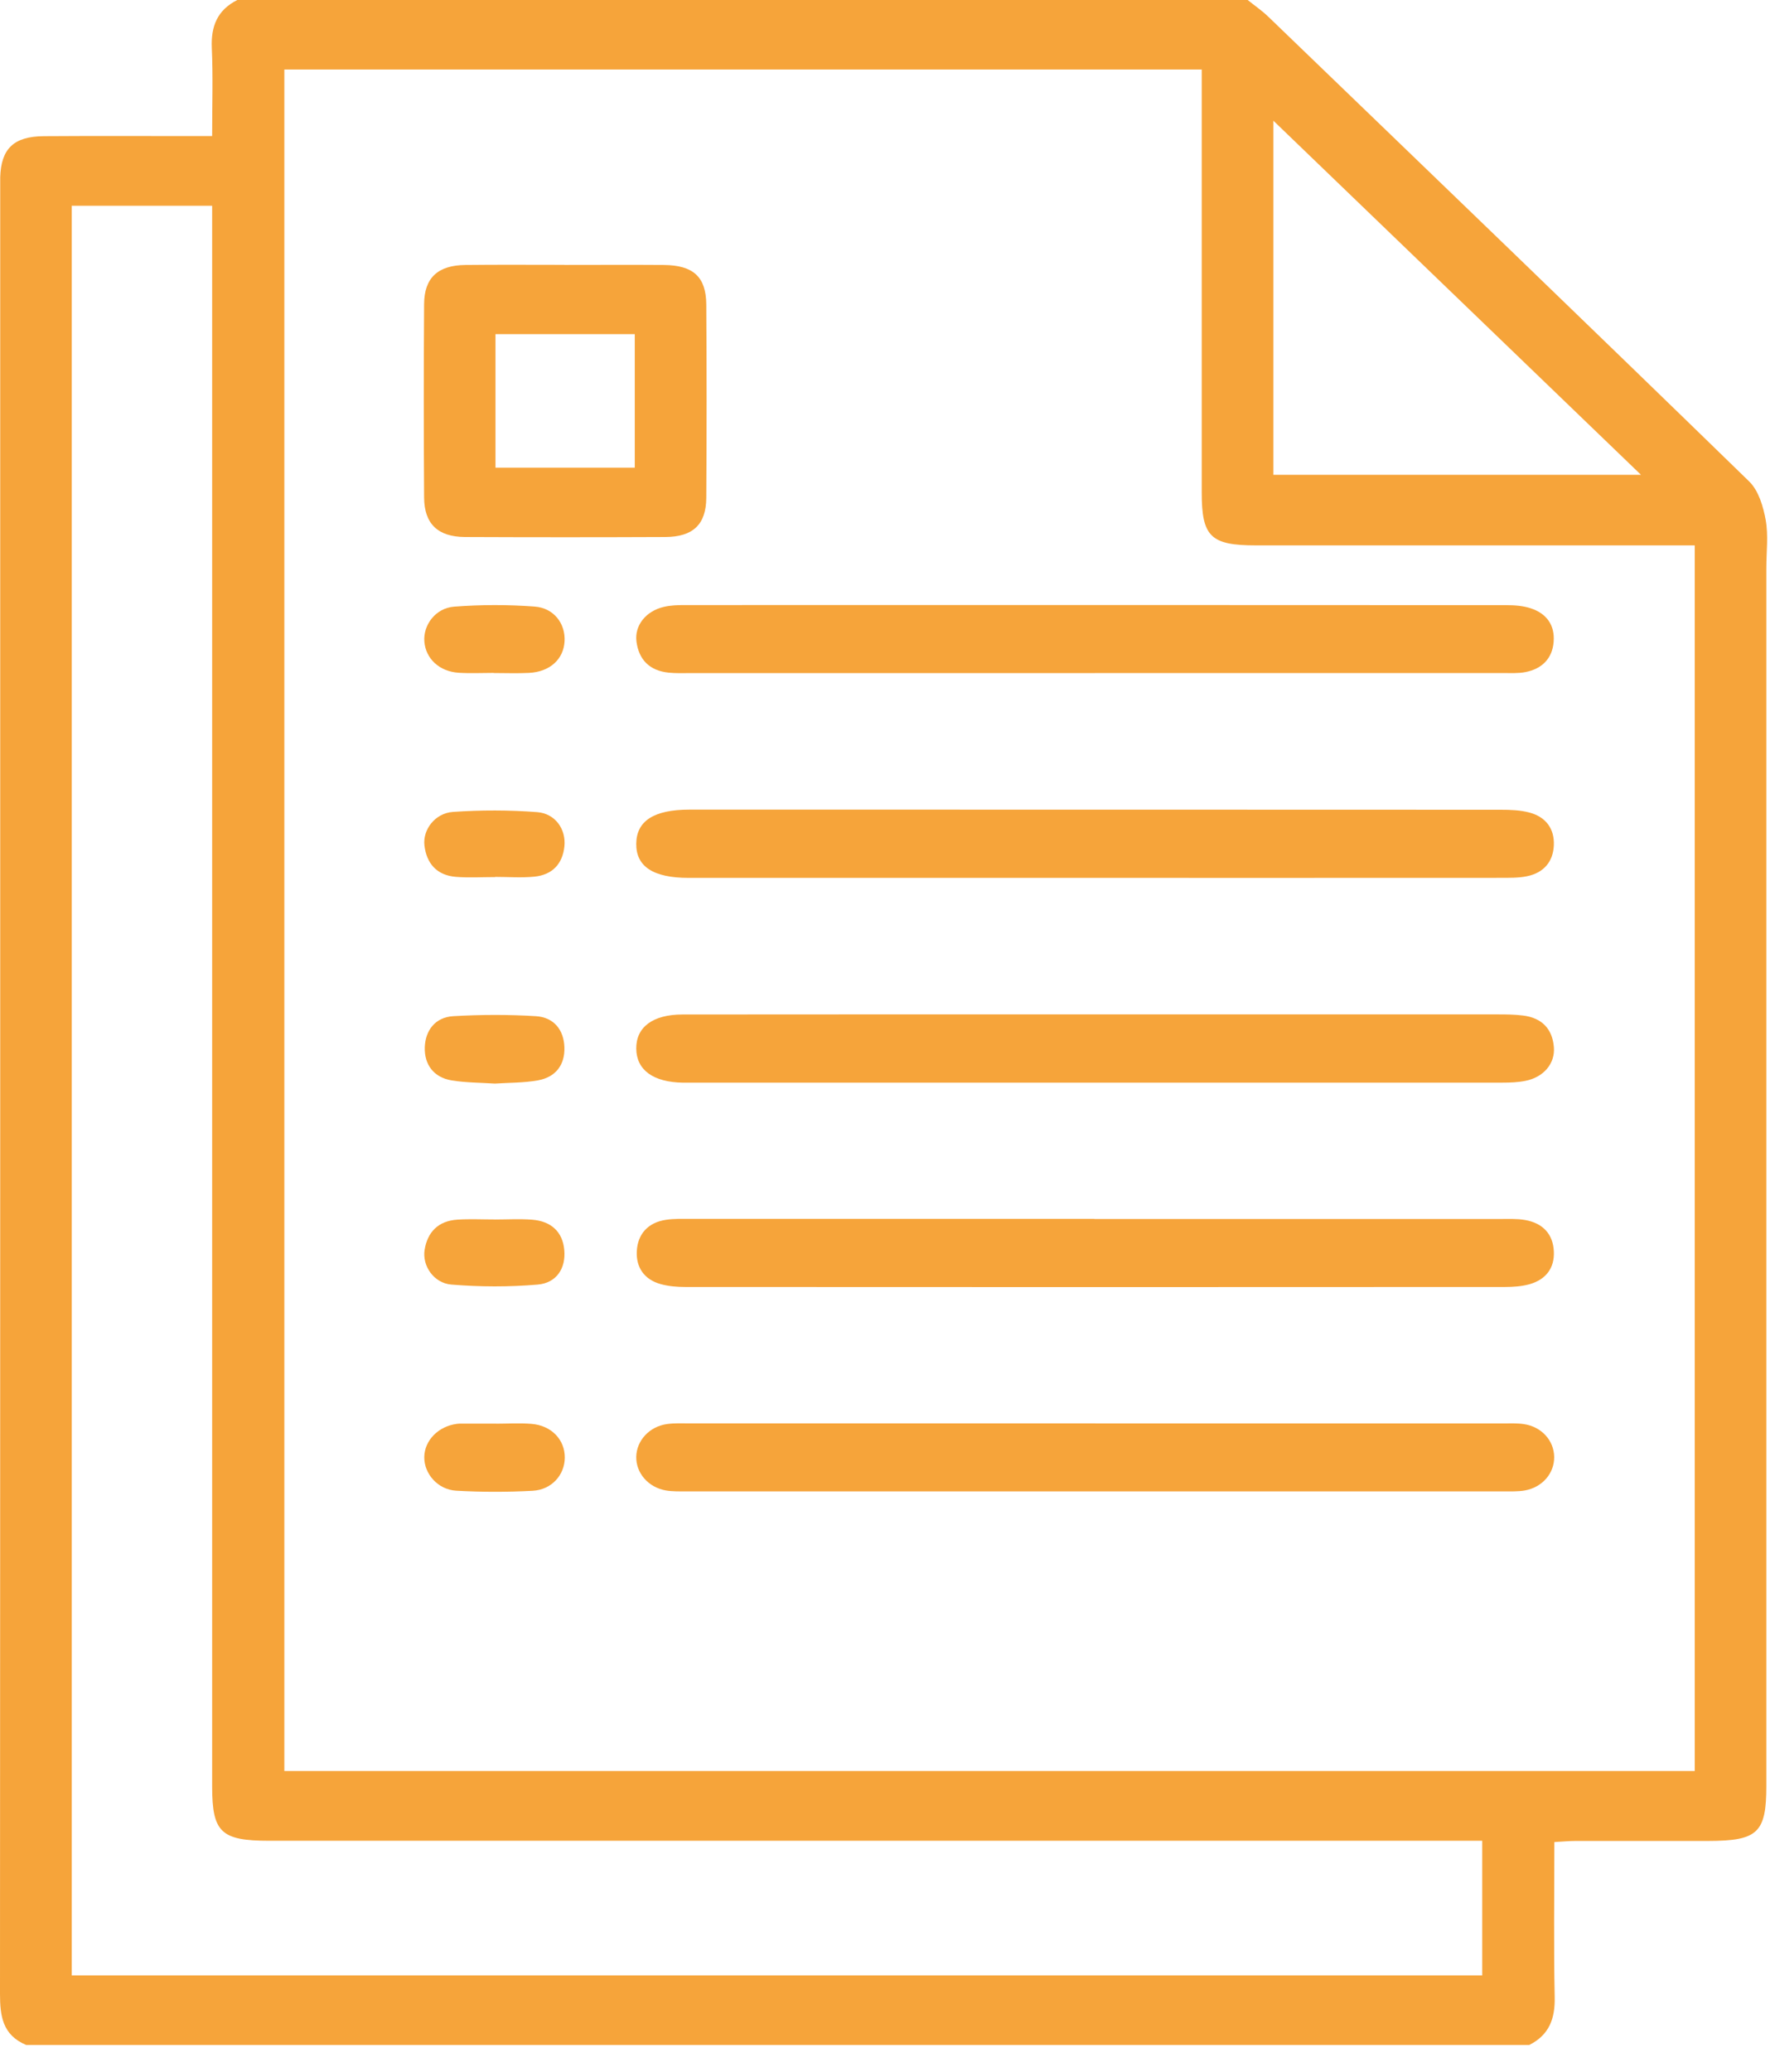
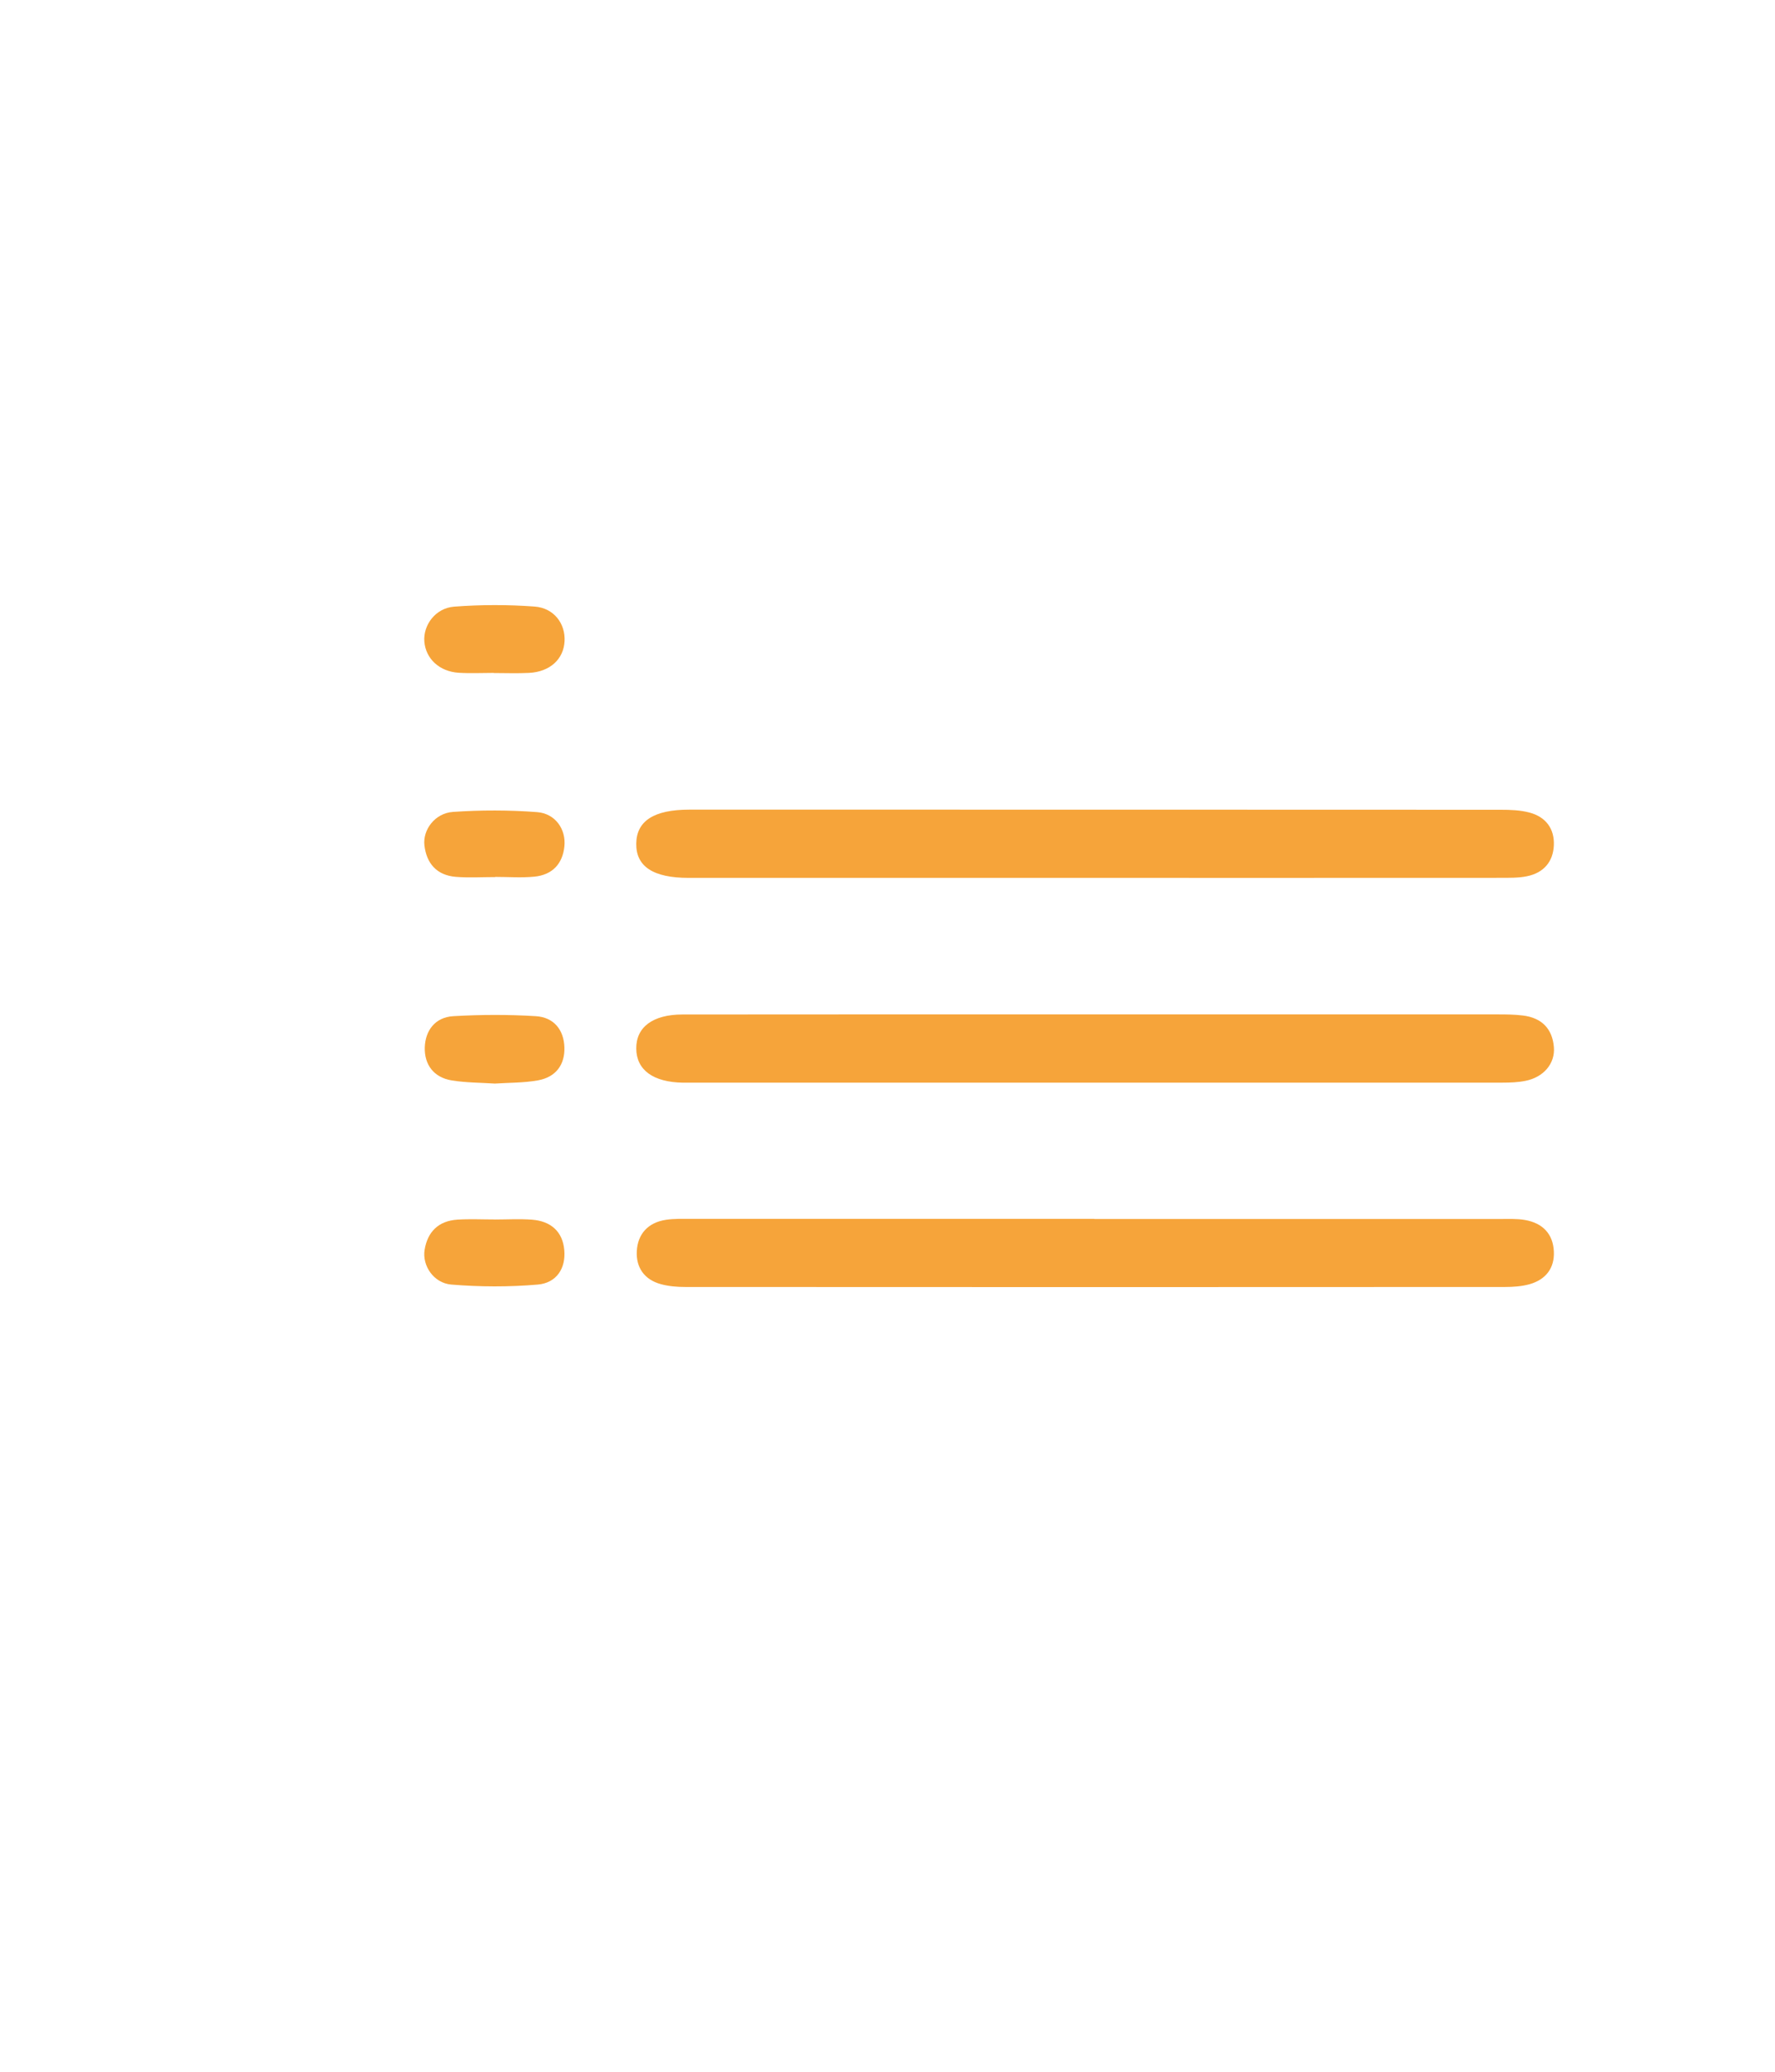
<svg xmlns="http://www.w3.org/2000/svg" width="42" height="49" viewBox="0 0 42 49" fill="none">
-   <path d="M36.188 48.366H0.619C0.055 48.13 0 47.673 0 47.153C0.007 32.911 0.005 18.669 0.005 4.427C0.005 4.349 0.004 4.27 0.005 4.192C0.026 3.517 0.324 3.226 1.037 3.221C2.18 3.213 3.322 3.218 4.465 3.218C4.637 3.218 4.811 3.218 5.02 3.218C5.02 2.481 5.042 1.806 5.012 1.134C4.99 0.629 5.136 0.241 5.615 0C13.584 0 21.553 0 29.523 0C29.683 0.13 29.857 0.248 30.005 0.39C33.805 4.051 37.608 7.709 41.388 11.386C41.613 11.606 41.722 11.98 41.78 12.3C41.846 12.666 41.795 13.053 41.795 13.431C41.795 23.032 41.795 32.634 41.795 42.236C41.795 43.348 41.593 43.539 40.419 43.541C39.374 43.541 38.329 43.541 37.283 43.541C37.127 43.541 36.97 43.557 36.779 43.567C36.779 44.815 36.762 46.026 36.787 47.234C36.798 47.737 36.663 48.127 36.184 48.367L36.188 48.366ZM40.103 12.899H39.462C36.214 12.899 32.964 12.899 29.715 12.899C28.646 12.899 28.435 12.691 28.435 11.647C28.435 8.5 28.435 5.351 28.435 2.203V1.644H6.728V41.887H40.101V12.899H40.103ZM1.697 46.722H35.072V43.537H34.395C25.054 43.537 15.714 43.537 6.372 43.537C5.23 43.537 5.02 43.337 5.02 42.253C5.02 29.989 5.02 17.725 5.02 5.459V4.866H1.697V46.722ZM30.131 2.855V11.23H38.829C35.916 8.425 33.043 5.658 30.131 2.855Z" fill="#F6A43A" />
-   <path d="M25.921 33.666C29.137 33.666 32.353 33.666 35.569 33.666C35.733 33.666 35.898 33.658 36.058 33.682C36.477 33.744 36.77 34.07 36.775 34.458C36.78 34.845 36.495 35.179 36.077 35.252C35.918 35.279 35.752 35.273 35.589 35.273C29.14 35.273 22.69 35.273 16.242 35.273C16.079 35.273 15.913 35.278 15.754 35.251C15.337 35.177 15.047 34.837 15.055 34.454C15.063 34.072 15.364 33.74 15.781 33.681C15.957 33.656 16.139 33.665 16.319 33.665C19.52 33.665 22.719 33.665 25.919 33.665L25.921 33.666Z" fill="#F6A43A" />
  <path d="M25.945 23.992C29.112 23.992 32.28 23.992 35.446 23.992C35.642 23.992 35.84 23.994 36.033 24.018C36.485 24.072 36.733 24.336 36.768 24.767C36.8 25.159 36.52 25.481 36.092 25.564C35.918 25.599 35.736 25.606 35.557 25.606C29.125 25.608 22.693 25.607 16.261 25.607C16.228 25.607 16.195 25.607 16.163 25.607C15.457 25.596 15.06 25.308 15.055 24.802C15.05 24.295 15.443 23.995 16.149 23.994C19.414 23.99 22.68 23.992 25.944 23.992H25.945Z" fill="#F6A43A" />
  <path d="M25.896 28.831C29.096 28.831 32.296 28.831 35.496 28.831C35.692 28.831 35.892 28.821 36.083 28.854C36.505 28.927 36.748 29.186 36.767 29.597C36.787 29.987 36.582 30.263 36.191 30.374C36.007 30.425 35.806 30.439 35.612 30.439C29.147 30.443 22.681 30.443 16.216 30.439C16.023 30.439 15.823 30.423 15.637 30.372C15.239 30.264 15.047 29.969 15.068 29.59C15.09 29.19 15.328 28.915 15.758 28.85C15.95 28.821 16.148 28.828 16.344 28.828C19.528 28.828 22.712 28.828 25.896 28.828V28.831Z" fill="#F6A43A" />
-   <path d="M25.909 15.92C22.709 15.92 19.51 15.92 16.309 15.92C16.146 15.92 15.981 15.926 15.819 15.909C15.365 15.862 15.115 15.597 15.06 15.174C15.011 14.791 15.285 14.451 15.71 14.353C15.867 14.316 16.032 14.311 16.194 14.311C22.676 14.309 29.157 14.309 35.639 14.313C35.832 14.313 36.035 14.326 36.216 14.386C36.602 14.51 36.795 14.794 36.762 15.184C36.73 15.573 36.489 15.819 36.095 15.896C35.921 15.93 35.737 15.918 35.558 15.918C32.342 15.918 29.126 15.918 25.909 15.918V15.92Z" fill="#F6A43A" />
  <path d="M25.896 20.763C22.695 20.763 19.496 20.763 16.296 20.763C15.457 20.763 15.048 20.495 15.055 19.953C15.061 19.415 15.475 19.149 16.313 19.149C22.712 19.149 29.112 19.149 35.512 19.152C35.738 19.152 35.973 19.16 36.19 19.218C36.581 19.322 36.784 19.604 36.767 19.993C36.75 20.381 36.527 20.645 36.128 20.725C35.923 20.767 35.706 20.761 35.495 20.762C32.294 20.764 29.095 20.763 25.895 20.763H25.896Z" fill="#F6A43A" />
-   <path d="M13.358 6.266C14.141 6.266 14.923 6.261 15.706 6.267C16.402 6.273 16.706 6.545 16.712 7.199C16.722 8.724 16.722 10.248 16.712 11.774C16.708 12.405 16.398 12.697 15.746 12.701C14.164 12.708 12.584 12.708 11.002 12.701C10.361 12.697 10.039 12.391 10.035 11.765C10.025 10.24 10.025 8.715 10.035 7.19C10.04 6.569 10.362 6.274 11.011 6.267C11.793 6.258 12.576 6.264 13.358 6.264V6.266ZM11.724 11.061H15.02V7.903H11.724V11.061Z" fill="#F6A43A" />
  <path d="M11.686 15.915C11.409 15.915 11.131 15.929 10.854 15.912C10.397 15.883 10.074 15.58 10.041 15.175C10.01 14.785 10.303 14.382 10.747 14.348C11.378 14.3 12.019 14.299 12.65 14.346C13.109 14.38 13.38 14.751 13.359 15.163C13.338 15.591 13.012 15.89 12.518 15.915C12.241 15.929 11.963 15.918 11.686 15.918C11.686 15.918 11.686 15.916 11.686 15.915Z" fill="#F6A43A" />
  <path d="M11.706 28.843C12 28.843 12.296 28.825 12.587 28.847C13.037 28.881 13.313 29.13 13.352 29.564C13.392 29.998 13.168 30.344 12.724 30.382C12.047 30.44 11.359 30.438 10.681 30.382C10.26 30.348 9.987 29.933 10.047 29.561C10.115 29.142 10.367 28.875 10.825 28.846C11.117 28.827 11.411 28.842 11.705 28.842L11.706 28.843Z" fill="#F6A43A" />
-   <path d="M11.739 33.672C12.016 33.672 12.295 33.654 12.571 33.676C13.047 33.712 13.368 34.05 13.364 34.478C13.36 34.885 13.054 35.235 12.603 35.259C12.001 35.291 11.395 35.291 10.794 35.257C10.355 35.231 10.035 34.854 10.039 34.463C10.044 34.068 10.371 33.734 10.81 33.676C10.842 33.672 10.875 33.67 10.908 33.67C11.185 33.67 11.463 33.67 11.74 33.67C11.74 33.67 11.74 33.672 11.74 33.673L11.739 33.672Z" fill="#F6A43A" />
  <path d="M11.717 20.744C11.407 20.744 11.096 20.763 10.788 20.739C10.328 20.702 10.093 20.415 10.043 19.997C9.999 19.624 10.293 19.233 10.716 19.203C11.379 19.157 12.05 19.157 12.711 19.208C13.143 19.242 13.396 19.616 13.355 20.017C13.313 20.426 13.075 20.691 12.646 20.734C12.34 20.764 12.028 20.74 11.718 20.74C11.718 20.74 11.718 20.742 11.718 20.744H11.717Z" fill="#F6A43A" />
  <path d="M11.71 25.628C11.368 25.606 11.023 25.608 10.687 25.553C10.254 25.481 10.041 25.171 10.051 24.776C10.062 24.38 10.291 24.059 10.726 24.034C11.376 23.996 12.03 23.994 12.678 24.034C13.108 24.06 13.342 24.36 13.355 24.771C13.368 25.18 13.155 25.475 12.729 25.552C12.396 25.612 12.05 25.606 11.708 25.628H11.71Z" fill="#F6A43A" />
</svg>